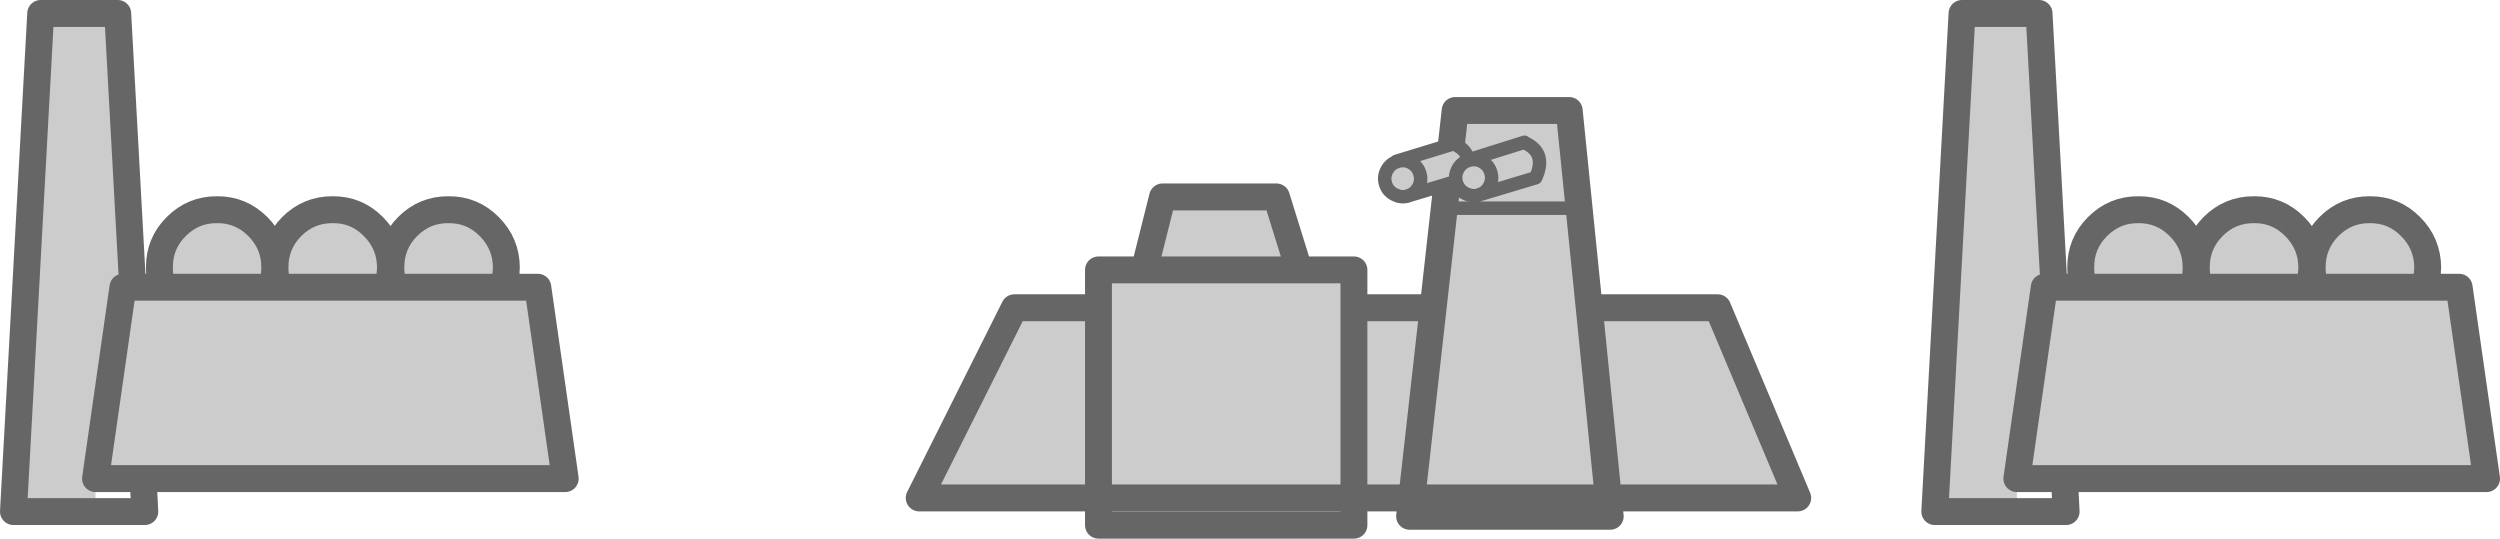
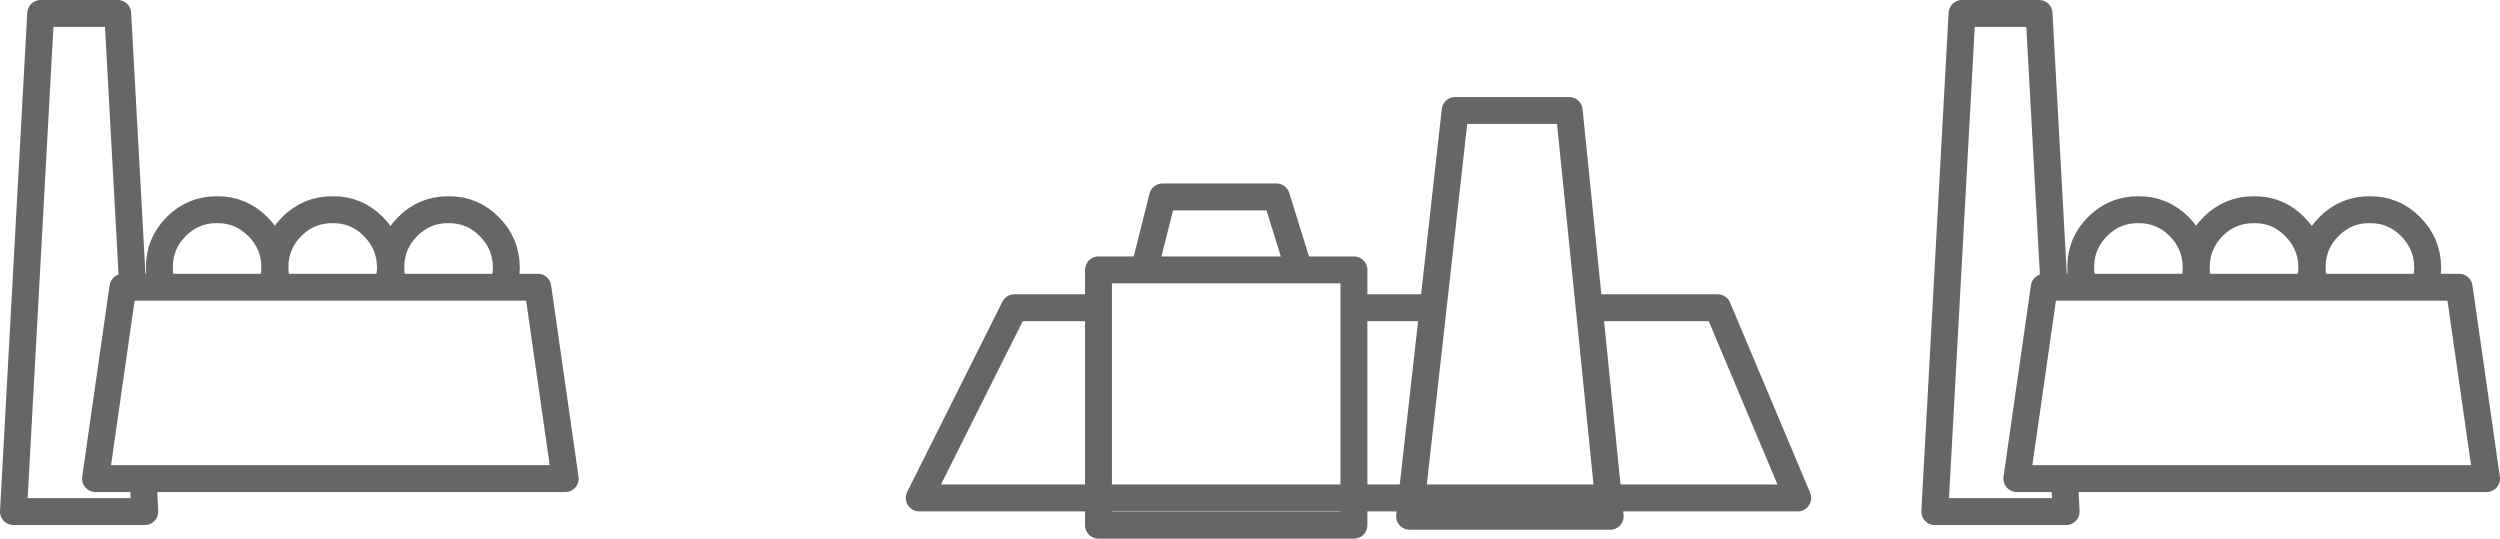
<svg xmlns="http://www.w3.org/2000/svg" height="160.15px" width="743.3px">
  <g transform="matrix(1.0, 0.0, 0.0, 1.0, 426.25, 150.1)">
-     <path d="M40.3 -117.25 L46.25 -58.6 84.45 -58.6 108.25 -2.05 51.95 -2.05 52.5 3.4 -7.15 3.4 -6.5 -2.05 -23.7 -2.05 -23.7 6.05 -99.65 6.05 -99.65 -2.05 -152.95 -2.05 -124.65 -58.6 -99.65 -58.6 -99.65 -69.85 -86.05 -69.85 -80.6 -91.55 -46.75 -91.55 -40.0 -69.85 -23.7 -69.85 -23.7 -58.6 -0.15 -58.6 6.4 -117.25 40.3 -117.25 M42.65 -88.2 L3.8 -88.2 42.65 -88.2 M-0.15 -58.6 L-6.5 -2.05 51.95 -2.05 46.25 -58.6 51.95 -2.05 -6.5 -2.05 -0.15 -58.6 M184.45 -64.7 L193.4 -64.7 Q192.35 -67.45 192.4 -70.6 192.35 -77.7 197.4 -82.75 202.45 -87.8 209.55 -87.75 216.6 -87.8 221.65 -82.75 226.7 -77.7 226.7 -70.6 226.7 -67.45 225.7 -64.7 L227.75 -64.7 Q226.75 -67.45 226.75 -70.6 226.75 -77.7 231.75 -82.75 236.8 -87.8 243.95 -87.75 251.0 -87.8 256.0 -82.75 261.05 -77.7 261.1 -70.6 261.05 -67.45 260.05 -64.7 L262.2 -64.7 Q261.2 -67.45 261.2 -70.6 261.2 -77.7 266.2 -82.75 271.25 -87.8 278.35 -87.75 285.45 -87.8 290.45 -82.75 295.5 -77.7 295.55 -70.6 295.5 -67.45 294.5 -64.7 L304.9 -64.7 313.05 -7.8 187.55 -7.8 173.4 -7.8 181.55 -64.7 173.4 -7.8 173.4 2.0 149.0 2.0 157.1 -146.1 180.0 -146.1 184.45 -64.85 181.55 -64.7 184.45 -64.7 M260.05 -64.7 L227.75 -64.7 260.05 -64.7 M294.5 -64.7 L262.2 -64.7 294.5 -64.7 M225.7 -64.7 L193.4 -64.7 225.7 -64.7 M-386.8 -64.7 L-377.85 -64.7 Q-378.9 -67.45 -378.85 -70.6 -378.9 -77.7 -373.85 -82.75 -368.8 -87.8 -361.7 -87.75 -354.65 -87.8 -349.6 -82.75 -344.55 -77.7 -344.55 -70.6 -344.55 -67.45 -345.55 -64.7 L-343.5 -64.7 Q-344.5 -67.45 -344.5 -70.6 -344.5 -77.7 -339.5 -82.75 -334.45 -87.8 -327.3 -87.75 -320.25 -87.8 -315.25 -82.75 -310.2 -77.7 -310.15 -70.6 -310.2 -67.45 -311.2 -64.7 L-309.05 -64.7 Q-310.05 -67.45 -310.05 -70.6 -310.05 -77.7 -305.05 -82.75 -300.0 -87.8 -292.9 -87.75 -285.8 -87.8 -280.8 -82.75 -275.75 -77.7 -275.7 -70.6 -275.75 -67.45 -276.75 -64.7 L-266.35 -64.7 -258.2 -7.8 -383.7 -7.8 -397.85 -7.8 -389.7 -64.7 -397.85 -7.8 -397.85 2.0 -422.25 2.0 -414.15 -146.1 -391.25 -146.1 -386.8 -64.85 -389.7 -64.7 -386.8 -64.7 M-311.2 -64.7 L-343.5 -64.7 -311.2 -64.7 M-40.0 -69.85 L-86.05 -69.85 -40.0 -69.85 M-99.65 -2.05 L-23.7 -2.05 -23.7 -58.6 -23.7 -2.05 -99.65 -2.05 -99.65 -58.6 -99.65 -2.05 M-276.75 -64.7 L-309.05 -64.7 -276.75 -64.7 M-345.55 -64.7 L-377.85 -64.7 -345.55 -64.7" fill="#cccccc" fill-rule="evenodd" stroke="none" />
    <path d="M40.3 -117.25 L46.25 -58.6 84.45 -58.6 108.25 -2.05 51.95 -2.05 52.5 3.4 -7.15 3.4 -6.5 -2.05 -23.7 -2.05 -23.7 6.05 -99.65 6.05 -99.65 -2.05 -152.95 -2.05 -124.65 -58.6 -99.65 -58.6 -99.65 -69.85 -86.05 -69.85 -80.6 -91.55 -46.75 -91.55 -40.0 -69.85 -23.7 -69.85 -23.7 -58.6 -0.15 -58.6 6.4 -117.25 40.3 -117.25 M46.25 -58.6 L51.95 -2.05 -6.5 -2.05 -0.15 -58.6 M184.45 -64.7 L193.4 -64.7 Q192.35 -67.45 192.4 -70.6 192.35 -77.7 197.4 -82.75 202.45 -87.8 209.55 -87.75 216.6 -87.8 221.65 -82.75 226.7 -77.7 226.7 -70.6 226.7 -67.45 225.7 -64.7 L227.75 -64.7 Q226.75 -67.45 226.75 -70.6 226.75 -77.7 231.75 -82.75 236.8 -87.8 243.95 -87.75 251.0 -87.8 256.0 -82.75 261.05 -77.7 261.1 -70.6 261.05 -67.45 260.05 -64.7 L262.2 -64.7 Q261.2 -67.45 261.2 -70.6 261.2 -77.7 266.2 -82.75 271.25 -87.8 278.35 -87.75 285.45 -87.8 290.45 -82.75 295.5 -77.7 295.55 -70.6 295.5 -67.45 294.5 -64.7 L304.9 -64.7 313.05 -7.8 187.55 -7.8 188.05 2.0 173.4 2.0 149.0 2.0 157.1 -146.1 180.0 -146.1 184.45 -64.85 184.45 -64.7 181.55 -64.7 173.4 -7.8 187.55 -7.8 M193.4 -64.7 L225.7 -64.7 M262.2 -64.7 L294.5 -64.7 M227.75 -64.7 L260.05 -64.7 M-386.8 -64.7 L-377.85 -64.7 Q-378.9 -67.45 -378.85 -70.6 -378.9 -77.7 -373.85 -82.75 -368.8 -87.8 -361.7 -87.75 -354.65 -87.8 -349.6 -82.75 -344.55 -77.7 -344.55 -70.6 -344.55 -67.45 -345.55 -64.7 L-343.5 -64.7 Q-344.5 -67.45 -344.5 -70.6 -344.5 -77.7 -339.5 -82.75 -334.45 -87.8 -327.3 -87.75 -320.25 -87.8 -315.25 -82.75 -310.2 -77.7 -310.15 -70.6 -310.2 -67.45 -311.2 -64.7 L-309.05 -64.7 Q-310.05 -67.45 -310.05 -70.6 -310.05 -77.7 -305.05 -82.75 -300.0 -87.8 -292.9 -87.75 -285.8 -87.8 -280.8 -82.75 -275.75 -77.7 -275.7 -70.6 -275.75 -67.45 -276.75 -64.7 L-266.35 -64.7 -258.2 -7.8 -383.7 -7.8 -383.2 2.0 -397.85 2.0 -422.25 2.0 -414.15 -146.1 -391.25 -146.1 -386.8 -64.85 -386.8 -64.7 -389.7 -64.7 -397.85 -7.8 -383.7 -7.8 M-377.85 -64.7 L-345.55 -64.7 M-309.05 -64.7 L-276.75 -64.7 M-99.65 -2.05 L-99.65 -58.6 M-23.7 -58.6 L-23.7 -2.05 -99.65 -2.05 M-86.05 -69.85 L-40.0 -69.85 M-343.5 -64.7 L-311.2 -64.7" fill="none" stroke="#666666" stroke-linecap="round" stroke-linejoin="round" stroke-width="8.0" />
-     <path d="M3.8 -88.2 L42.65 -88.2" fill="none" stroke="#666666" stroke-linecap="round" stroke-linejoin="round" stroke-width="4.0" />
-     <path d="M10.3 -102.55 L10.05 -102.45 10.1 -102.3 10.3 -102.4 10.35 -102.4 Q12.5 -103.05 14.45 -102.0 16.4 -100.9 17.0 -98.8 17.65 -96.7 16.6 -94.75 15.6 -92.85 13.55 -92.2 15.6 -92.85 16.6 -94.75 17.65 -96.7 17.0 -98.8 16.4 -100.9 14.45 -102.0 12.5 -103.05 10.35 -102.4 L10.3 -102.4 10.1 -102.3 10.05 -102.45 10.3 -102.55 Q9.85 -105.3 6.8 -106.95 L5.65 -107.25 -11.05 -102.15 -11.0 -102.0 Q-12.9 -101.35 -13.9 -99.5 -14.95 -97.55 -14.3 -95.4 -13.65 -93.3 -11.7 -92.3 -9.85 -91.3 -7.9 -91.75 L-7.55 -91.9 6.65 -96.15 6.8 -95.7 Q7.45 -93.6 9.4 -92.6 11.25 -91.6 13.2 -92.05 L13.55 -92.2 30.35 -97.25 Q33.5 -104.2 27.9 -107.25 L27.0 -107.8 10.3 -102.55 M10.1 -102.3 Q8.2 -101.65 7.2 -99.8 6.25 -98.05 6.65 -96.15 6.25 -98.05 7.2 -99.8 8.2 -101.65 10.1 -102.3 M-11.0 -102.0 L-10.75 -102.1 Q-8.6 -102.75 -6.65 -101.7 -4.7 -100.6 -4.1 -98.5 -3.45 -96.4 -4.5 -94.45 -5.5 -92.55 -7.55 -91.9 -5.5 -92.55 -4.5 -94.45 -3.45 -96.4 -4.1 -98.5 -4.7 -100.6 -6.65 -101.7 -8.6 -102.75 -10.75 -102.1 L-11.0 -102.0" fill="#cccccc" fill-rule="evenodd" stroke="none" />
-     <path d="M13.55 -92.2 Q15.6 -92.85 16.6 -94.75 17.65 -96.7 17.0 -98.8 16.4 -100.9 14.45 -102.0 12.5 -103.05 10.35 -102.4 L10.3 -102.4 10.1 -102.3 10.05 -102.45 10.3 -102.55 27.0 -107.8 M27.9 -107.25 Q33.5 -104.2 30.35 -97.25 L13.55 -92.2 13.2 -92.05 Q11.25 -91.6 9.4 -92.6 7.45 -93.6 6.8 -95.7 L6.65 -96.15 Q6.25 -98.05 7.2 -99.8 8.2 -101.65 10.1 -102.3 M6.8 -106.95 Q9.85 -105.3 10.3 -102.55 M-7.55 -91.9 Q-5.5 -92.55 -4.5 -94.45 -3.45 -96.4 -4.1 -98.5 -4.7 -100.6 -6.65 -101.7 -8.6 -102.75 -10.75 -102.1 L-11.0 -102.0 -11.05 -102.15 5.65 -107.25 M-11.0 -102.0 Q-12.9 -101.35 -13.9 -99.5 -14.95 -97.55 -14.3 -95.4 -13.65 -93.3 -11.7 -92.3 -9.85 -91.3 -7.9 -91.75 L-7.55 -91.9 6.65 -96.15" fill="none" stroke="#666666" stroke-linecap="round" stroke-linejoin="round" stroke-width="4.0" />
  </g>
</svg>